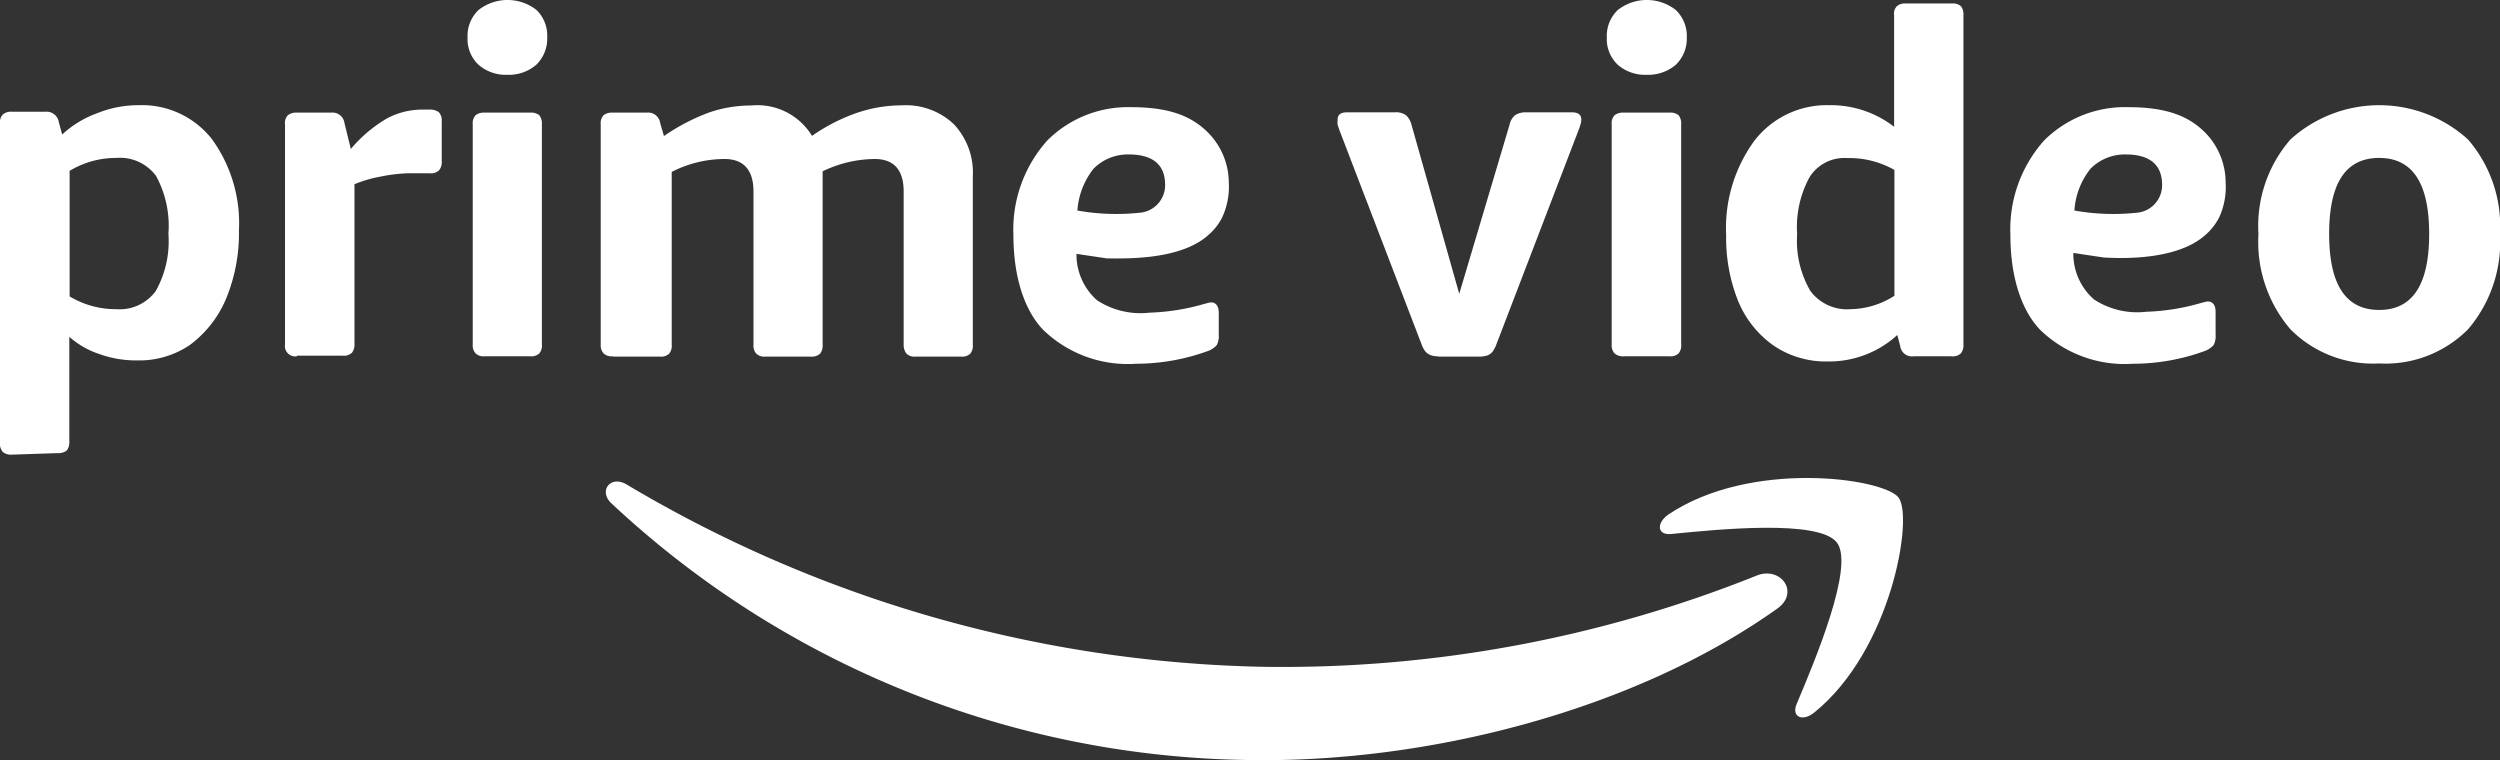
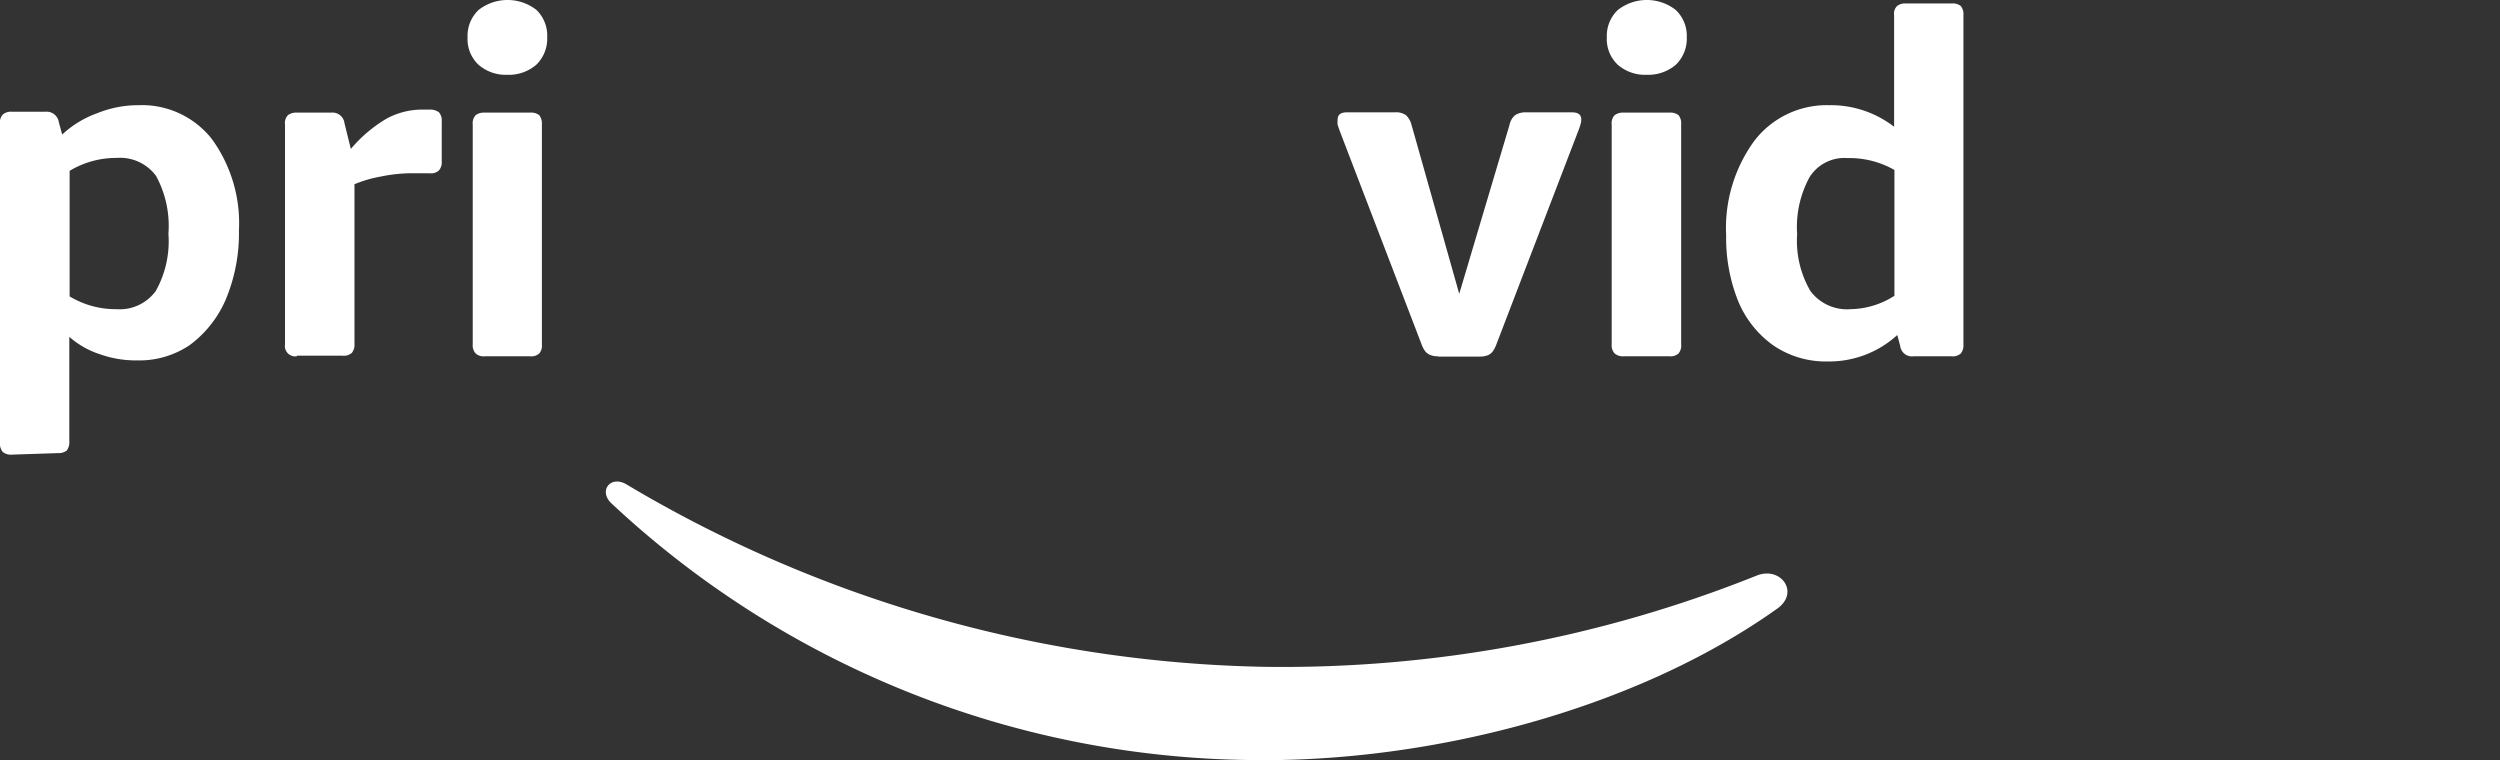
<svg xmlns="http://www.w3.org/2000/svg" viewBox="0 0 164.47 50">
  <rect x="0" y="0" width="164.47" height="50" fill="#333333" stroke="none" />
  <defs>
    <style>.cls-1{fill:#fff;}</style>
  </defs>
  <title>o-prime video</title>
  <g id="Livello_2" data-name="Livello 2">
    <g id="Livello_1-2" data-name="Livello 1">
      <path class="cls-1" d="M.77,29.91a.84.84,0,0,1-.58-.17A.81.81,0,0,1,0,29.13v-21a.74.74,0,0,1,.19-.6.82.82,0,0,1,.58-.18H3a.81.81,0,0,1,.87.69l.22.81A6.72,6.72,0,0,1,6.39,7.45a7.21,7.21,0,0,1,2.73-.53,5.85,5.85,0,0,1,4.82,2.23,9.42,9.42,0,0,1,1.78,6,11.31,11.31,0,0,1-.87,4.56,7.32,7.32,0,0,1-2.38,3,5.93,5.93,0,0,1-3.47,1,7.06,7.06,0,0,1-2.44-.41,5.68,5.68,0,0,1-2-1.14v6.87a.91.91,0,0,1-.17.61.91.91,0,0,1-.61.17Zm6.89-9.57a2.93,2.93,0,0,0,2.59-1.2,6.69,6.69,0,0,0,.83-3.76,6.86,6.86,0,0,0-.81-3.8,2.94,2.94,0,0,0-2.61-1.19,5.91,5.91,0,0,0-3.08.85V19.5a5.88,5.88,0,0,0,3.08.84Z" />
      <path class="cls-1" d="M19.52,23.44a.68.68,0,0,1-.77-.78V8.19a.75.75,0,0,1,.19-.61.87.87,0,0,1,.58-.17h2.27a.79.79,0,0,1,.87.68l.42,1.71a9.16,9.16,0,0,1,2.36-2,4.93,4.93,0,0,1,2.37-.59h.43a1,1,0,0,1,.63.17.81.81,0,0,1,.19.61v2.63a.82.82,0,0,1-.18.59.77.77,0,0,1-.6.19c-.15,0-.34,0-.57,0s-.53,0-.87,0a10.19,10.19,0,0,0-1.76.21,8.25,8.25,0,0,0-1.76.51V22.62a.85.85,0,0,1-.17.59.78.78,0,0,1-.61.19l-3,0Z" />
      <path class="cls-1" d="M33.39,4.92a2.73,2.73,0,0,1-1.91-.66,2.32,2.32,0,0,1-.72-1.8,2.35,2.35,0,0,1,.72-1.8,3.09,3.09,0,0,1,3.82,0A2.36,2.36,0,0,1,36,2.46a2.39,2.39,0,0,1-.72,1.8A2.75,2.75,0,0,1,33.39,4.92ZM31.87,23.44a.75.75,0,0,1-.58-.19.79.79,0,0,1-.19-.59V8.19a.78.78,0,0,1,.19-.61.87.87,0,0,1,.58-.17h3a.87.87,0,0,1,.61.17.91.91,0,0,1,.17.61V22.66a.8.8,0,0,1-.17.59.78.78,0,0,1-.61.19Z" />
-       <path class="cls-1" d="M40.29,23.44a.75.75,0,0,1-.58-.19.79.79,0,0,1-.19-.59V8.19a.78.78,0,0,1,.19-.61.87.87,0,0,1,.58-.17h2.27a.79.79,0,0,1,.87.68l.25.86a13.39,13.39,0,0,1,3-1.56,8.51,8.51,0,0,1,2.74-.45,4.2,4.2,0,0,1,4,2,12,12,0,0,1,3-1.53,9.21,9.21,0,0,1,2.92-.48,4.58,4.58,0,0,1,3.4,1.23A4.64,4.64,0,0,1,64,11.6V22.68a.82.82,0,0,1-.17.59.77.77,0,0,1-.6.19h-3a.76.76,0,0,1-.59-.19.92.92,0,0,1-.19-.59V12.6c0-1.42-.64-2.14-1.91-2.14a8,8,0,0,0-3.42.81V22.68a.87.87,0,0,1-.17.59.81.81,0,0,1-.61.19h-3a.75.75,0,0,1-.58-.19.78.78,0,0,1-.19-.59V12.6c0-1.42-.65-2.14-1.91-2.14a7.66,7.66,0,0,0-3.47.85V22.68a.8.8,0,0,1-.17.59.77.77,0,0,1-.6.19l-3.06,0h0Z" />
-       <path class="cls-1" d="M74.74,23.93a8,8,0,0,1-6.07-2.19c-1-1-2-3-2-6.3a8.78,8.78,0,0,1,2.24-6.21A7.52,7.52,0,0,1,74.4,7.05c2.5,0,4,.57,5.11,1.71A4.69,4.69,0,0,1,80.84,12a4.82,4.82,0,0,1-.42,2.27,3.69,3.69,0,0,1-.89,1.16C77.68,17.14,74,17,72.82,17l-2-.3a4,4,0,0,0,1.36,3.06,5.23,5.23,0,0,0,3.44.81,14.58,14.58,0,0,0,3.62-.58l.3-.08a.72.72,0,0,1,.28,0c.17.06.36.21.36.68V22a1.3,1.3,0,0,1-.13.7,1.41,1.41,0,0,1-.55.38,13.88,13.88,0,0,1-4.77.85Zm1.91-11.77c0-1.53-1.07-2-2.4-2a3.18,3.18,0,0,0-2.31.94,5,5,0,0,0-1.06,2.75,14.49,14.49,0,0,0,4.05.15,1.82,1.82,0,0,0,1.72-1.88Z" />
-       <path class="cls-1" d="M140.33,23.93a8,8,0,0,1-6.07-2.19c-1-1-2-3-2-6.3a8.77,8.77,0,0,1,2.23-6.21A7.53,7.53,0,0,1,140,7.05c2.5,0,4,.57,5.11,1.71A4.7,4.7,0,0,1,146.42,12a4.8,4.8,0,0,1-.41,2.27,3.85,3.85,0,0,1-.89,1.16c-1.86,1.7-5.49,1.58-6.72,1.51l-2-.3a4,4,0,0,0,1.36,3.06,5.2,5.2,0,0,0,3.44.81,14.45,14.45,0,0,0,3.61-.58l.31-.08a.72.72,0,0,1,.28,0c.17.06.36.21.36.68V22a1.3,1.3,0,0,1-.13.7,1.49,1.49,0,0,1-.55.38,13.79,13.79,0,0,1-4.77.85Zm1.91-11.77c0-1.53-1.08-2-2.4-2a3.18,3.18,0,0,0-2.31.94,4.92,4.92,0,0,0-1.06,2.75,14.49,14.49,0,0,0,4.05.15,1.82,1.82,0,0,0,1.72-1.88Z" />
      <path class="cls-1" d="M94.62,23.44a1.3,1.3,0,0,1-.51-.08.88.88,0,0,1-.34-.24,1.78,1.78,0,0,1-.26-.5l-5.37-14L88,8.21a1.64,1.64,0,0,1,0-.34c0-.33.21-.48.62-.48h3.14a1.13,1.13,0,0,1,.74.19,1.31,1.31,0,0,1,.36.63L96,19.33,99.31,8.21a1.14,1.14,0,0,1,.36-.63,1.27,1.27,0,0,1,.74-.19h3c.41,0,.62.15.62.48a1.06,1.06,0,0,1-.06.34,4.54,4.54,0,0,1-.15.43l-5.37,14a2.09,2.09,0,0,1-.26.5.82.82,0,0,1-.33.24,1.64,1.64,0,0,1-.53.08H94.62Z" />
      <path class="cls-1" d="M108.34,4.92a2.73,2.73,0,0,1-1.91-.66,2.32,2.32,0,0,1-.72-1.8,2.35,2.35,0,0,1,.72-1.8,3.09,3.09,0,0,1,3.82,0,2.36,2.36,0,0,1,.72,1.8,2.39,2.39,0,0,1-.72,1.8A2.79,2.79,0,0,1,108.34,4.92Zm-1.51,18.52a.84.84,0,0,1-.61-.19.79.79,0,0,1-.19-.59V8.19a.78.78,0,0,1,.19-.61.91.91,0,0,1,.61-.17h3a.86.86,0,0,1,.6.17.86.86,0,0,1,.17.61V22.66a.8.8,0,0,1-.17.59.77.77,0,0,1-.6.19Z" />
      <path class="cls-1" d="M120.22,23.78a6.11,6.11,0,0,1-3.56-1.06,6.72,6.72,0,0,1-2.31-2.91,11.17,11.17,0,0,1-.79-4.32,9.74,9.74,0,0,1,1.85-6.22,6,6,0,0,1,4.9-2.35,6.82,6.82,0,0,1,4.3,1.42V1a.71.71,0,0,1,.19-.6.84.84,0,0,1,.6-.17h3A.84.84,0,0,1,129,.4a.86.86,0,0,1,.17.6V22.66a.85.85,0,0,1-.17.59.78.78,0,0,1-.61.19H125.9a.78.78,0,0,1-.89-.68l-.19-.72a6.65,6.65,0,0,1-4.6,1.74Zm1.51-3.44a5.49,5.49,0,0,0,2.9-.88V11.18a6,6,0,0,0-3.1-.78,2.7,2.7,0,0,0-2.48,1.25,6.86,6.86,0,0,0-.82,3.75,6.56,6.56,0,0,0,.87,3.74,3,3,0,0,0,2.64,1.2Z" />
-       <path class="cls-1" d="M156.52,23.91a7.64,7.64,0,0,1-5.84-2.25,8.81,8.81,0,0,1-2.1-6.26,8.67,8.67,0,0,1,2.1-6.22,8.69,8.69,0,0,1,11.69,0,8.74,8.74,0,0,1,2.1,6.22,8.84,8.84,0,0,1-2.1,6.26,7.65,7.65,0,0,1-5.85,2.25Zm0-3.52c2.2,0,3.29-1.66,3.29-5s-1.09-5-3.29-5-3.29,1.65-3.29,5S154.33,20.39,156.52,20.39Z" />
      <path class="cls-1" d="M116.88,40.07C107.41,46.79,93.8,50.21,82.13,50A62.54,62.54,0,0,1,40.22,33.11c-.86-.81-.06-1.87,1-1.24a85,85,0,0,0,42,12,83.9,83.9,0,0,0,32.34-6C117.16,37.22,118.45,39,116.88,40.07Z" />
-       <path class="cls-1" d="M120.85,35.7c-1.16-1.55-7.88-.87-10.9-.57-.92.1-1-.7-.21-1.27,5.42-3.65,14.16-2.41,15.16-1.13s-.46,10.05-5.55,14.15c-.78.63-1.51.27-1.15-.57,1.18-2.8,3.82-9.06,2.65-10.61Z" />
    </g>
  </g>
</svg>